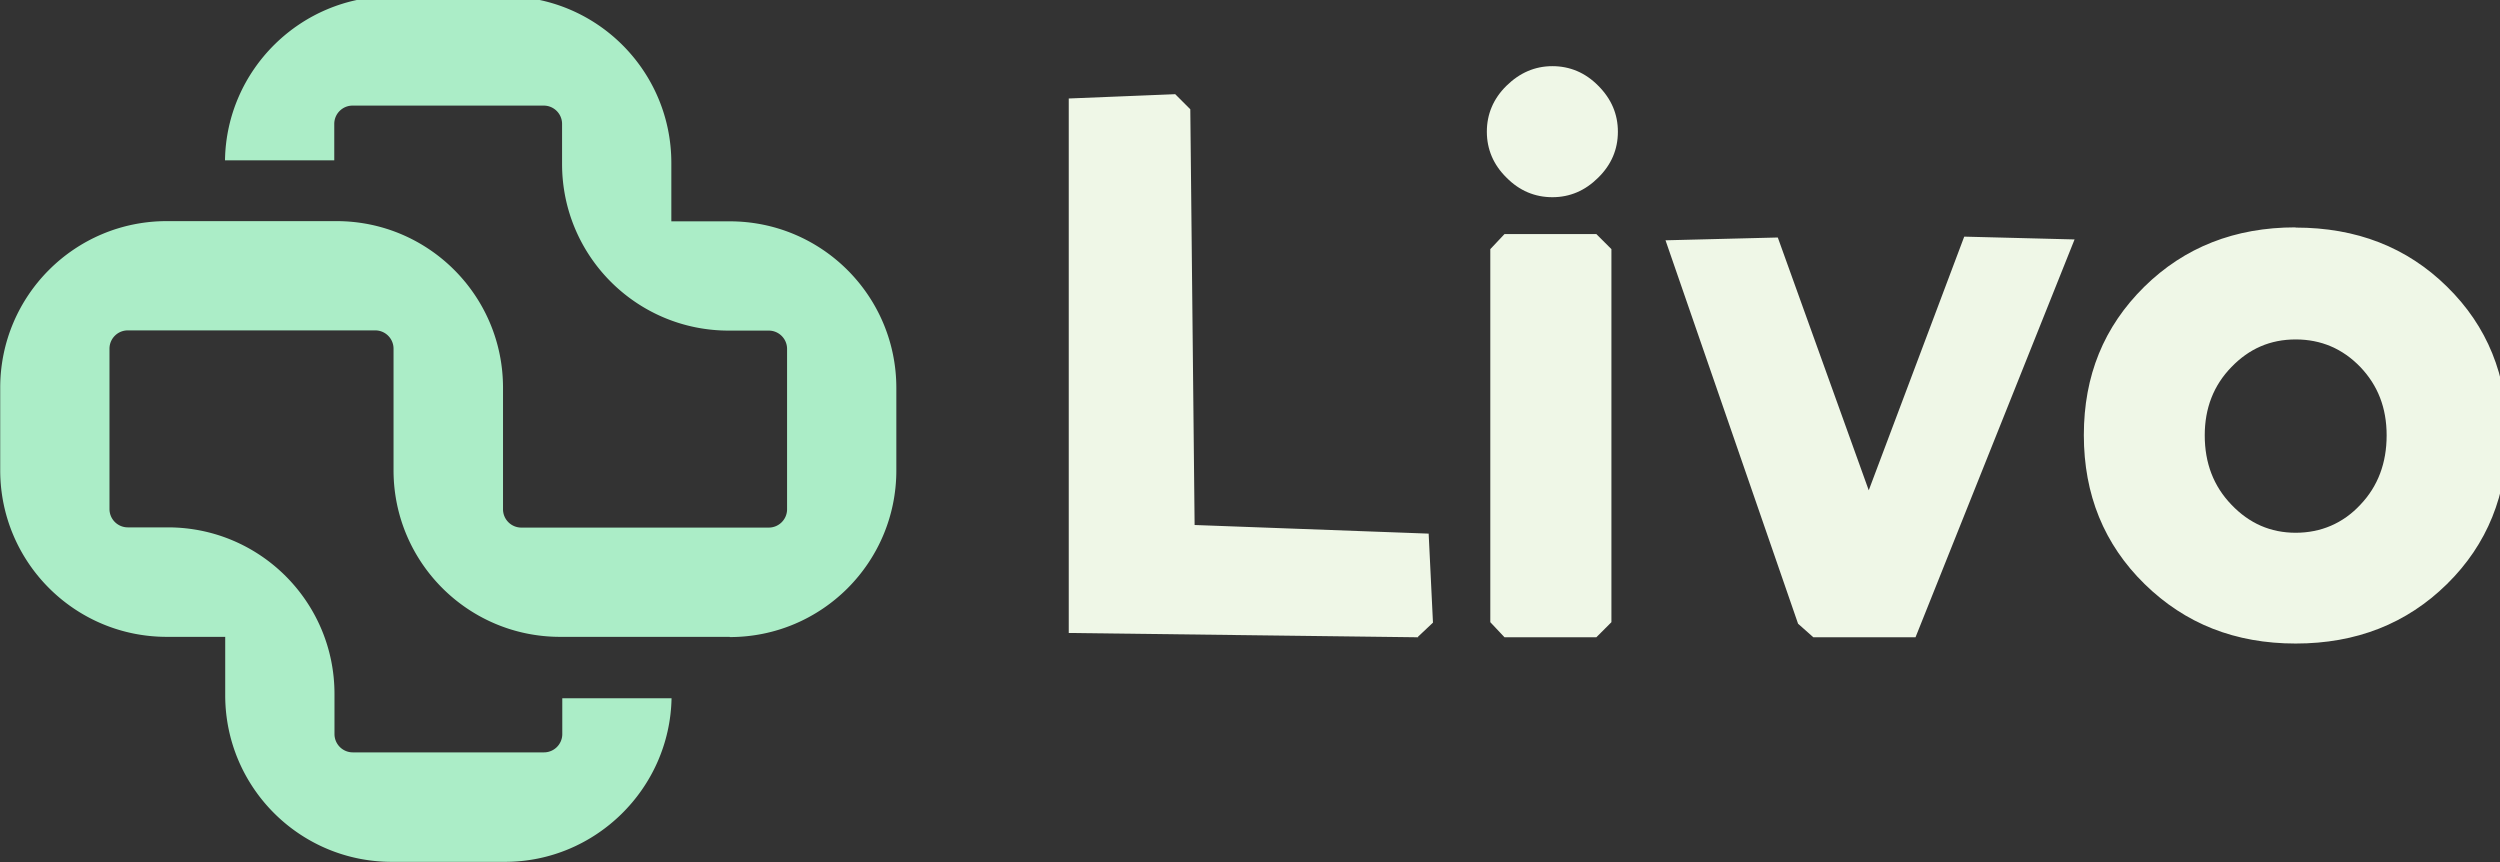
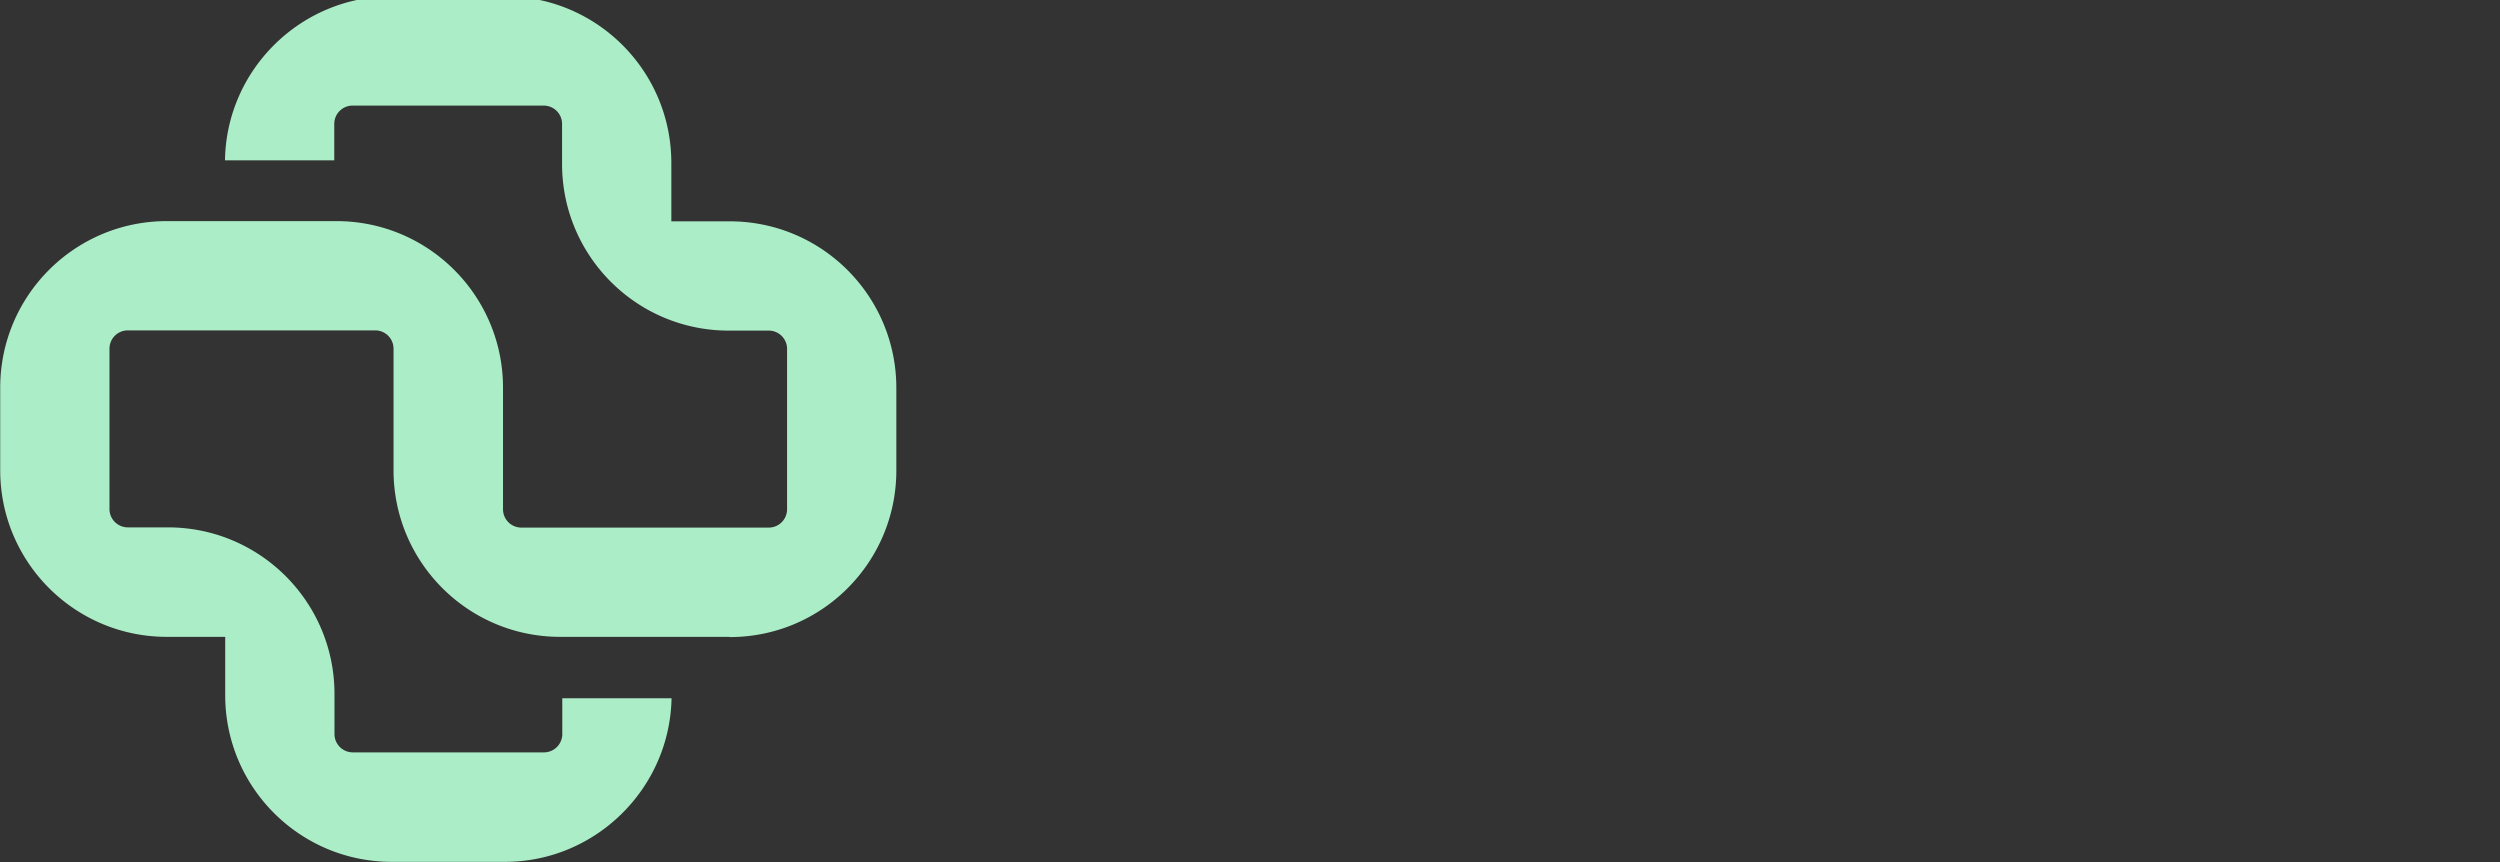
<svg xmlns="http://www.w3.org/2000/svg" width="116" height="40">
  <rect width="100%" height="100%" fill="#333333" stroke="none" />
  <path fill="#abedc7" d="M33.86 29.56c4.27 0 7.73-3.46 7.73-7.73V18c0-4.27-3.46-7.73-7.73-7.73h-2.71V7.56c0-4.27-3.46-7.73-7.73-7.73h-5.25c-4.22 0-7.67 3.41-7.73 7.61h5.07V5.75c0-.47.38-.85.85-.85h8.87c.47 0 .85.38.85.85v1.86c0 4.27 3.46 7.73 7.73 7.73h1.86c.47 0 .85.38.85.85v7.44c0 .47-.38.85-.85.85H24.19a.85.85 0 0 1-.85-.85v-5.64c0-4.27-3.46-7.73-7.73-7.73H7.74c-4.27 0-7.73 3.46-7.73 7.73v3.83c0 4.27 3.46 7.73 7.73 7.73h2.71v2.71c0 4.27 3.46 7.73 7.73 7.73h5.25c4.2 0 7.65-3.4 7.73-7.59h-5.07v1.66c0 .47-.38.85-.85.85h-8.87a.85.85 0 0 1-.85-.85V32.2c0-4.27-3.46-7.73-7.73-7.73H5.93a.85.85 0 0 1-.85-.85v-7.44c0-.47.38-.85.85-.85h11.48c.47 0 .85.38.85.85v5.64c0 4.27 3.46 7.73 7.73 7.73h7.87Z" />
  <g fill="#eff7e7">
-     <path d="m65.81 29.57-16.22-.2V4.57l4.94-.2.7.7.2 19.29 10.86.4.2 4.13-.7.66ZM75.07 6.11c0 .82-.3 1.53-.91 2.13-.61.61-1.32.91-2.13.91-.81 0-1.53-.3-2.13-.91-.61-.6-.91-1.32-.91-2.13 0-.81.3-1.53.91-2.13.61-.6 1.32-.91 2.13-.91.81 0 1.53.3 2.13.91.61.61.91 1.32.91 2.13Zm-1 23.46h-4.26l-.66-.7V11.56l.66-.7h4.26l.7.7v17.31l-.7.7ZM88.88 29.57h-4.74l-.71-.63-6.15-17.79 5.21-.13 4.22 11.73 4.43-11.77 5.12.13-7.38 18.46ZM106.52 10.56c2.82 0 5.16.91 7.02 2.74 1.87 1.83 2.8 4.13 2.8 6.89s-.93 5.07-2.8 6.91c-1.87 1.84-4.21 2.76-7.02 2.76-2.81 0-5.13-.92-7.01-2.76-1.88-1.84-2.82-4.15-2.82-6.91s.93-5.03 2.8-6.88c1.87-1.84 4.21-2.76 7.02-2.76Zm-4.22 9.64c0 1.29.41 2.36 1.24 3.22.83.87 1.82 1.3 2.98 1.3s2.19-.43 3-1.3c.82-.86 1.22-1.94 1.22-3.22 0-1.28-.41-2.32-1.22-3.17-.82-.85-1.82-1.28-3-1.28s-2.16.43-2.98 1.28c-.83.85-1.24 1.91-1.24 3.17Z" />
-   </g>
+     </g>
</svg>